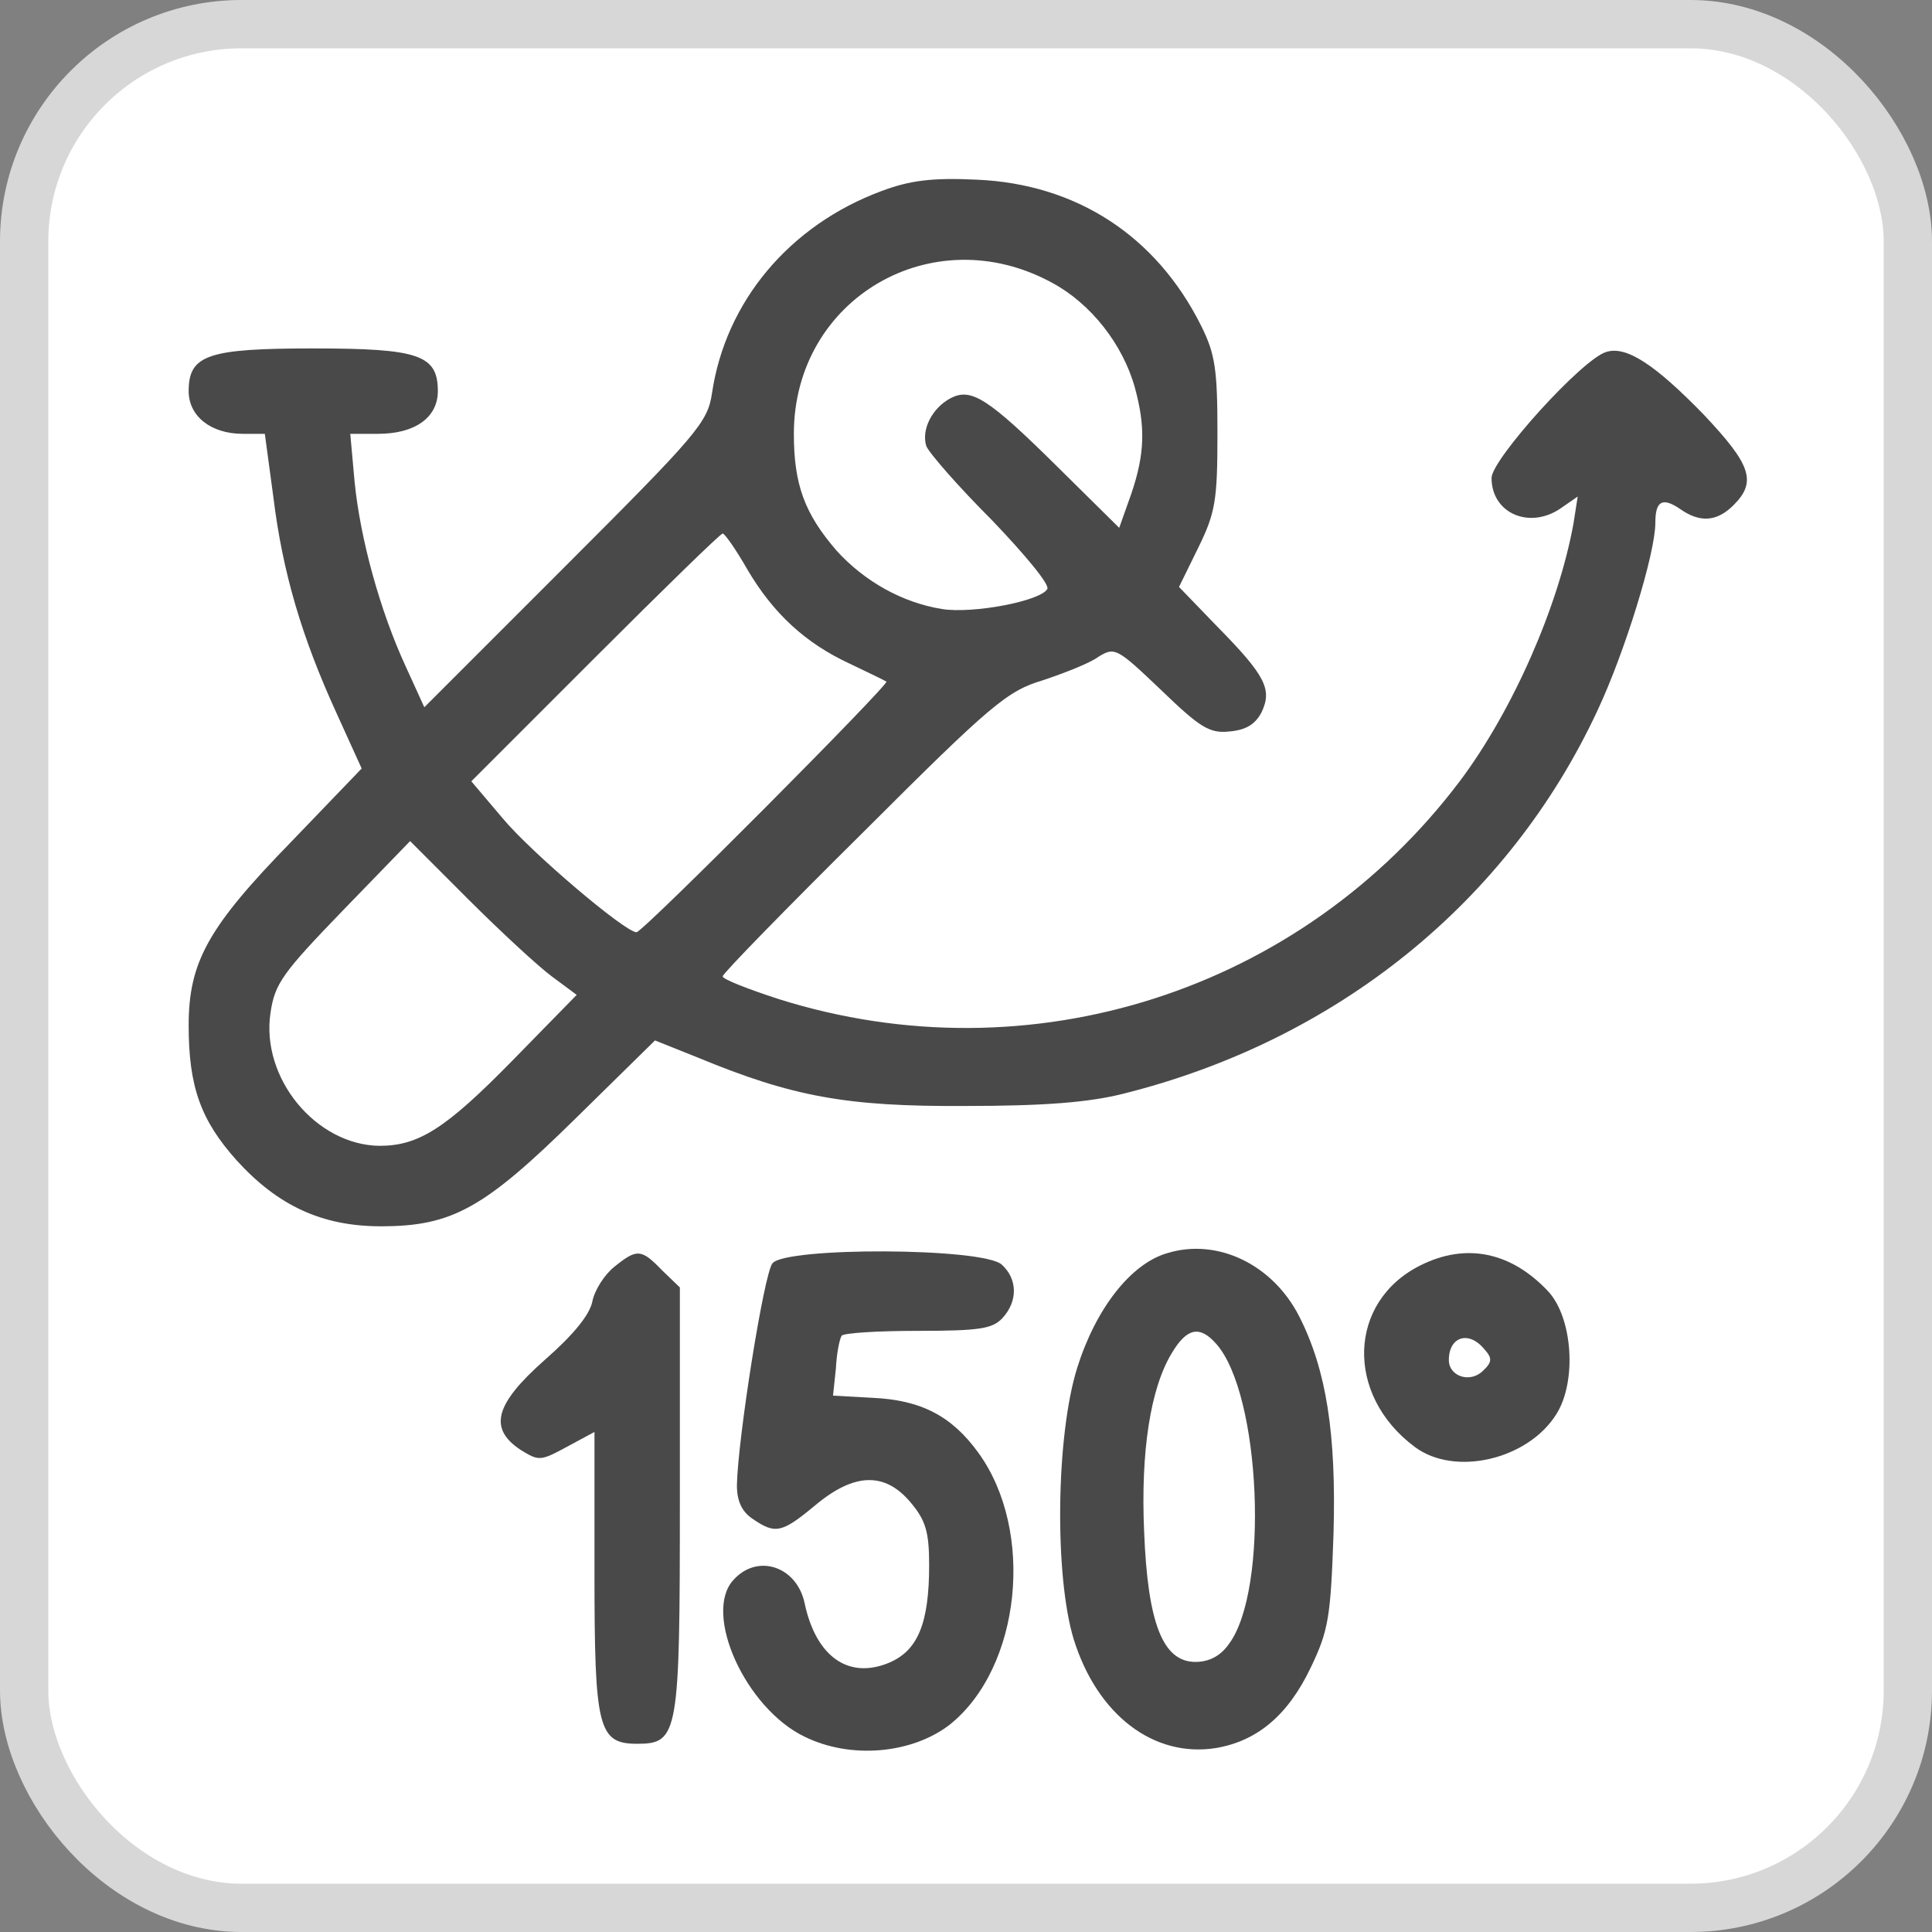
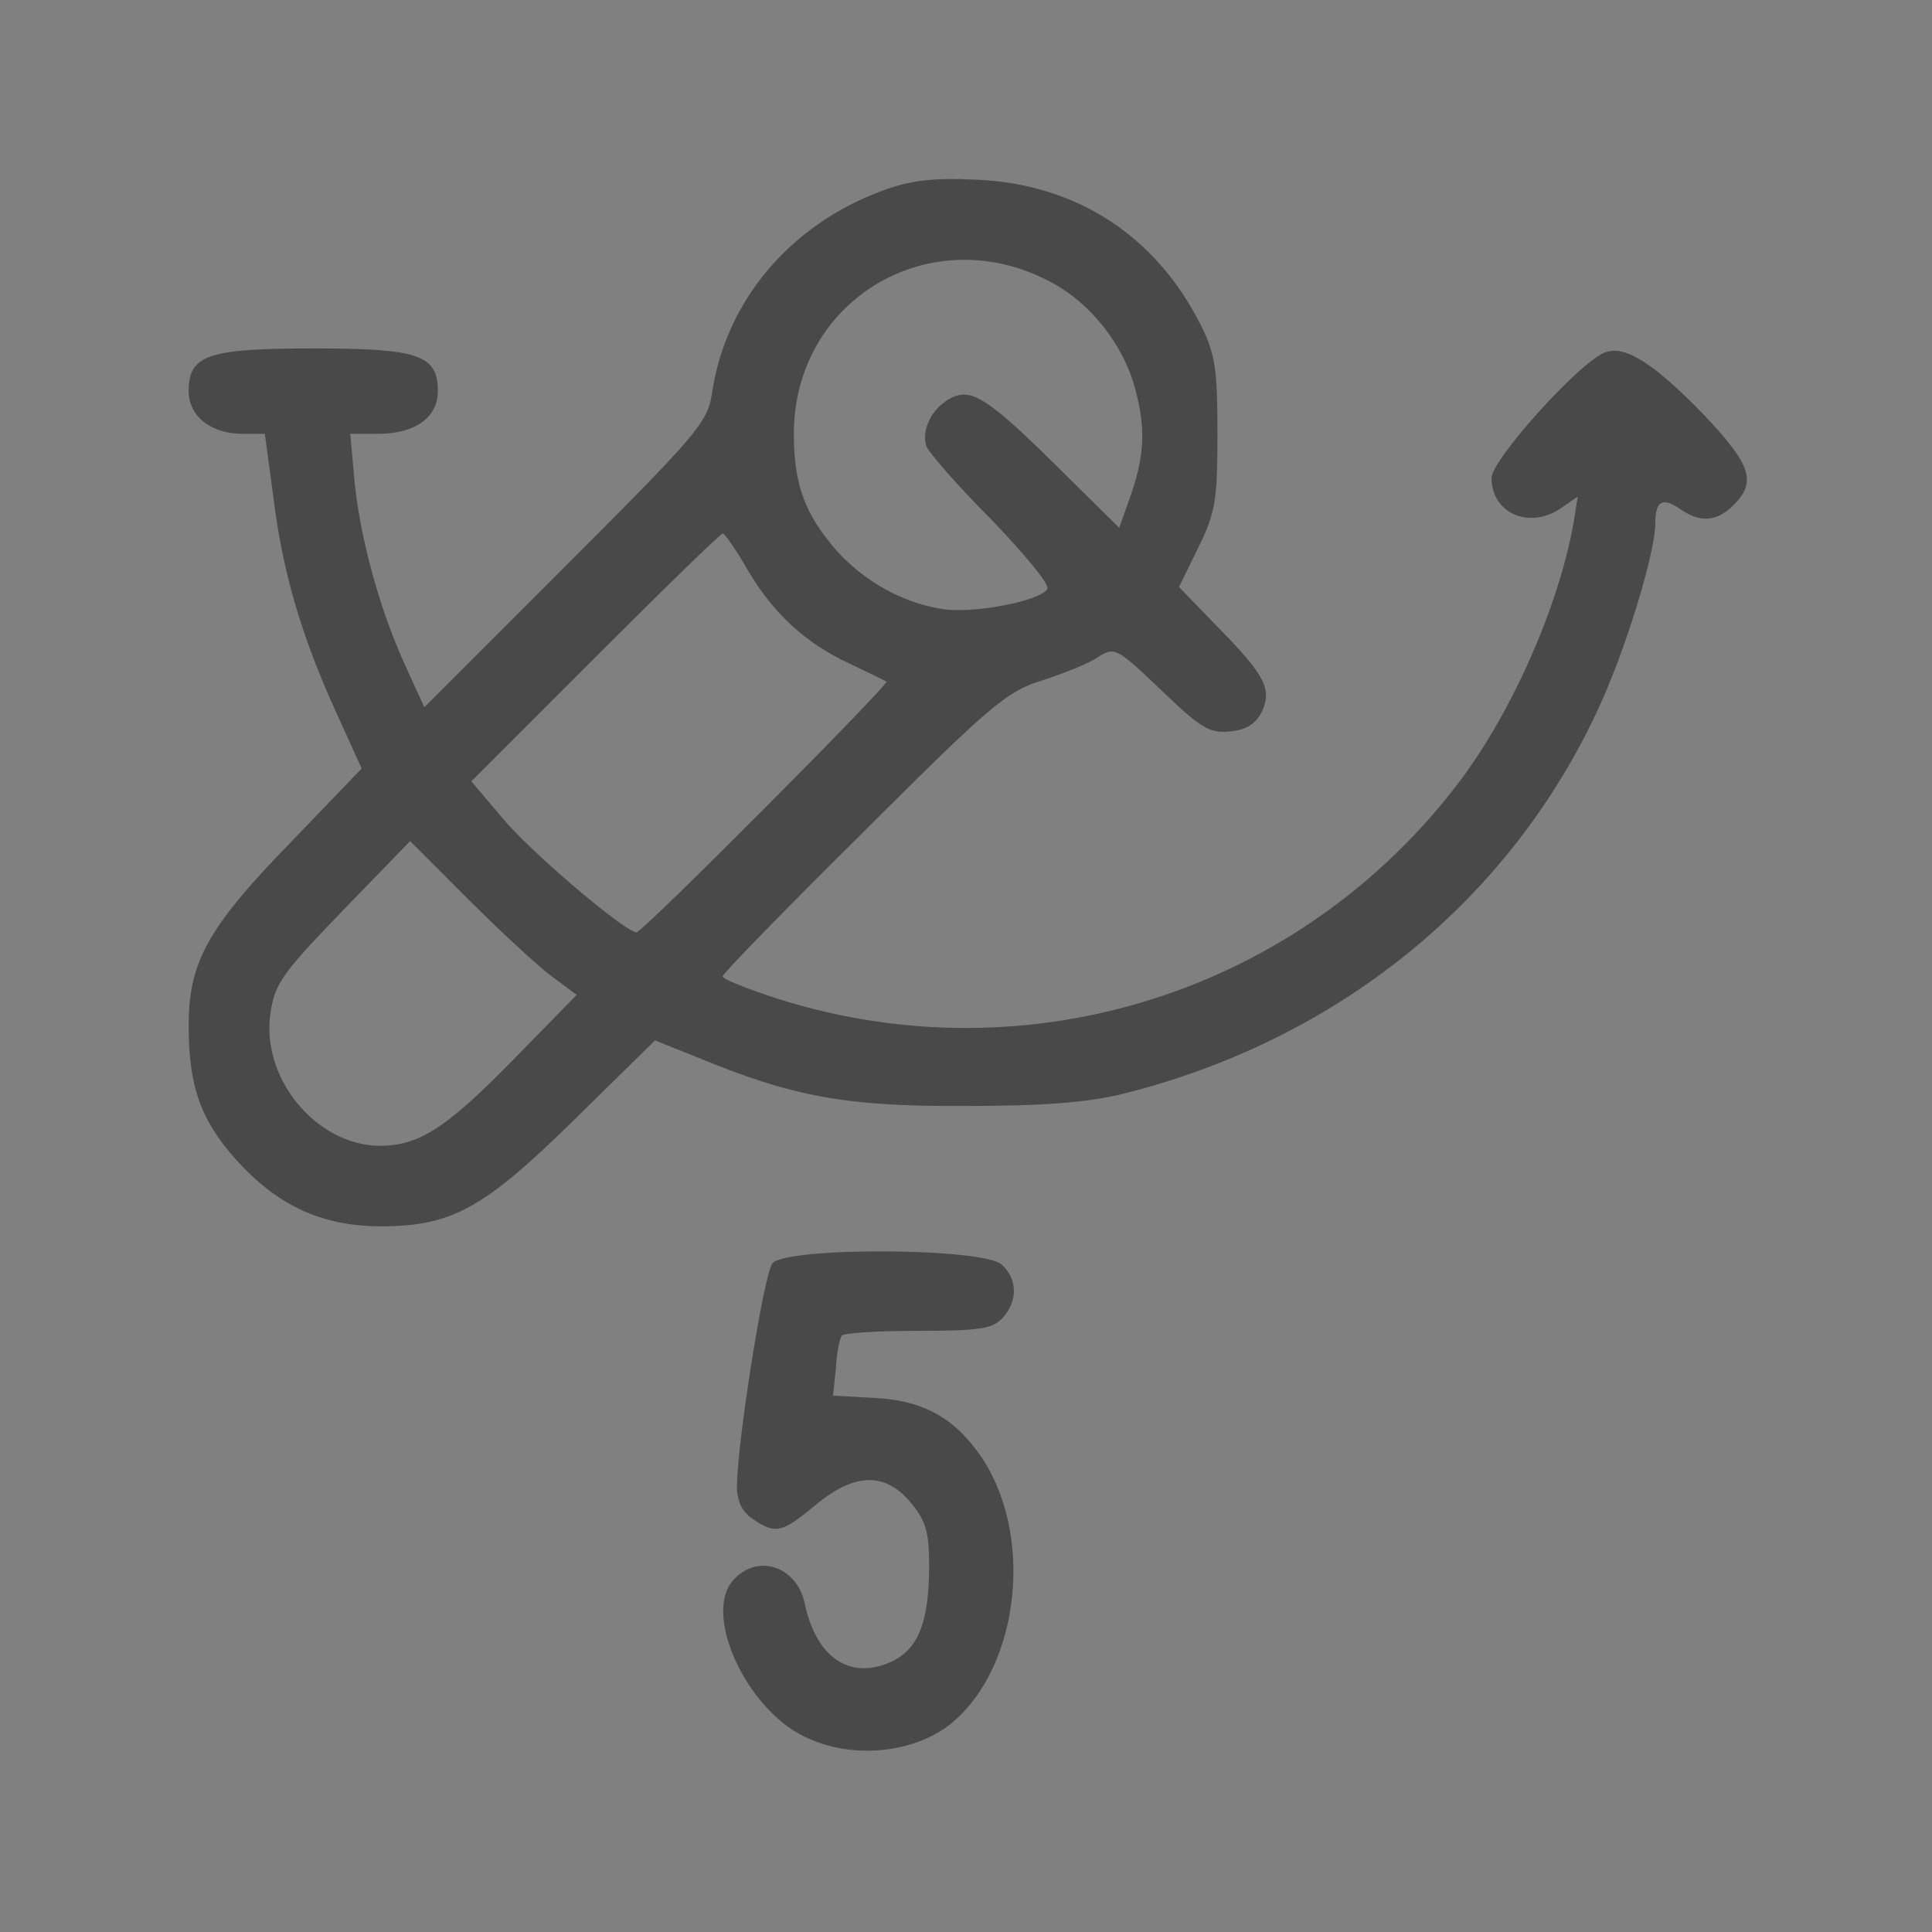
<svg xmlns="http://www.w3.org/2000/svg" width="40" height="40" viewBox="0 0 40 40" fill="none">
  <rect x="0" y="0" width="40" height="40" fill="#808080" stroke="none" />
-   <rect x="0.5" y="0.5" width="39" height="39" rx="4.5" fill="white" />
-   <rect x="0.5" y="0.5" width="39" height="39" rx="4.5" stroke="#D7D7D7" />
  <path d="M18.249 3.956C16.347 4.663 15.021 6.241 14.741 8.142C14.652 8.747 14.431 8.997 11.704 11.724L8.785 14.643L8.402 13.803C7.871 12.653 7.459 11.164 7.341 9.97L7.252 8.982H7.827C8.594 8.982 9.065 8.643 9.065 8.098C9.065 7.346 8.667 7.214 6.486 7.214C4.304 7.214 3.906 7.346 3.906 8.098C3.906 8.614 4.363 8.982 5.027 8.982H5.483L5.66 10.294C5.852 11.857 6.25 13.198 6.972 14.775L7.488 15.911L6.029 17.429C4.304 19.198 3.906 19.92 3.906 21.232C3.906 22.5 4.157 23.192 4.894 24.018C5.749 24.961 6.663 25.389 7.886 25.389C9.36 25.389 10.024 25.02 11.925 23.148L13.561 21.541L14.446 21.895C16.406 22.706 17.526 22.912 19.973 22.898C21.624 22.898 22.538 22.824 23.246 22.647C27.683 21.541 31.235 18.667 33.078 14.702C33.638 13.508 34.272 11.459 34.272 10.825C34.272 10.368 34.419 10.294 34.773 10.53C35.186 10.825 35.539 10.81 35.893 10.457C36.38 9.97 36.247 9.616 35.274 8.584C34.257 7.538 33.667 7.155 33.255 7.287C32.754 7.435 30.881 9.513 30.881 9.896C30.881 10.633 31.677 10.972 32.326 10.515L32.665 10.28L32.577 10.84C32.267 12.55 31.324 14.702 30.233 16.161C26.946 20.524 21.329 22.323 16.126 20.686C15.492 20.48 14.962 20.274 14.962 20.215C14.962 20.156 16.273 18.814 17.88 17.222C20.534 14.569 20.858 14.304 21.595 14.083C22.037 13.935 22.568 13.729 22.745 13.596C23.084 13.39 23.128 13.419 24.042 14.289C24.852 15.07 25.044 15.188 25.457 15.144C25.796 15.114 25.988 14.997 26.12 14.746C26.341 14.274 26.209 13.994 25.192 12.962L24.41 12.152L24.808 11.341C25.162 10.619 25.206 10.368 25.206 8.982C25.206 7.656 25.162 7.332 24.867 6.742C23.939 4.885 22.288 3.809 20.224 3.72C19.295 3.676 18.838 3.735 18.249 3.956ZM21.787 5.857C22.582 6.285 23.246 7.125 23.496 8.024C23.718 8.835 23.703 9.395 23.423 10.221L23.172 10.928L21.904 9.675C20.445 8.231 20.106 8.024 19.679 8.245C19.295 8.452 19.074 8.894 19.177 9.233C19.236 9.38 19.841 10.073 20.534 10.766C21.212 11.474 21.742 12.107 21.683 12.196C21.536 12.447 20.136 12.712 19.502 12.609C18.676 12.476 17.895 12.034 17.32 11.4C16.657 10.633 16.436 10.029 16.436 8.982C16.436 6.182 19.31 4.501 21.787 5.857ZM15.478 11.798C16.008 12.697 16.672 13.316 17.6 13.744C17.969 13.921 18.308 14.083 18.352 14.112C18.426 14.156 13.311 19.301 13.178 19.301C12.942 19.301 10.996 17.65 10.407 16.942L9.758 16.176L12.323 13.611C13.738 12.196 14.917 11.046 14.962 11.046C15.006 11.046 15.242 11.385 15.478 11.798ZM11.424 20.215L11.94 20.598L10.613 21.954C9.228 23.369 8.667 23.723 7.857 23.723C6.545 23.708 5.395 22.323 5.601 20.966C5.69 20.362 5.852 20.141 7.105 18.844L8.491 17.414L9.699 18.623C10.363 19.286 11.144 20.008 11.424 20.215Z" fill="#494949" />
-   <path d="M24.16 25.947C23.408 26.168 22.686 27.096 22.302 28.32C21.86 29.735 21.831 32.624 22.229 33.936C22.715 35.499 23.88 36.398 25.177 36.191C26.032 36.044 26.666 35.513 27.137 34.526C27.506 33.759 27.55 33.479 27.609 31.755C27.668 29.691 27.462 28.364 26.901 27.259C26.356 26.183 25.206 25.622 24.16 25.947ZM25.177 27.819C26.105 28.851 26.282 32.919 25.442 34.039C25.265 34.29 25.029 34.408 24.749 34.408C24.071 34.408 23.762 33.597 23.688 31.71C23.614 30.045 23.821 28.733 24.263 28.011C24.572 27.494 24.838 27.436 25.177 27.819Z" fill="#494949" />
-   <path d="M12.72 26.227C12.514 26.39 12.308 26.714 12.263 26.95C12.204 27.23 11.865 27.642 11.276 28.158C10.244 29.072 10.111 29.573 10.775 30.016C11.158 30.252 11.187 30.252 11.733 29.957L12.308 29.647V32.551C12.308 35.779 12.381 36.103 13.192 36.103C14.047 36.103 14.076 35.912 14.076 31.047V26.655L13.708 26.301C13.28 25.859 13.192 25.844 12.72 26.227Z" fill="#494949" />
  <path d="M15.994 26.154C15.817 26.36 15.272 29.809 15.257 30.753C15.257 31.077 15.36 31.298 15.581 31.445C16.053 31.77 16.186 31.74 16.879 31.165C17.689 30.487 18.323 30.473 18.854 31.107C19.163 31.475 19.237 31.711 19.237 32.404C19.237 33.612 19.001 34.172 18.412 34.423C17.571 34.777 16.893 34.305 16.657 33.185C16.495 32.433 15.685 32.153 15.183 32.713C14.55 33.406 15.434 35.367 16.657 35.956C17.616 36.428 18.883 36.31 19.665 35.706C21.139 34.526 21.433 31.696 20.254 30.075C19.709 29.323 19.075 28.984 18.058 28.94L17.247 28.895L17.306 28.335C17.321 28.026 17.38 27.731 17.424 27.657C17.453 27.598 18.161 27.554 19.001 27.554C20.284 27.554 20.549 27.51 20.755 27.289C21.08 26.935 21.065 26.478 20.741 26.183C20.357 25.829 16.274 25.815 15.994 26.154Z" fill="#494949" />
-   <path d="M29.408 26.198C27.904 26.949 27.845 28.88 29.29 29.956C30.115 30.576 31.634 30.222 32.223 29.278C32.651 28.6 32.562 27.274 32.046 26.728C31.28 25.918 30.351 25.726 29.408 26.198ZM30.734 27.937C30.896 28.114 30.896 28.202 30.705 28.379C30.439 28.645 29.997 28.497 29.997 28.158C29.997 27.672 30.41 27.539 30.734 27.937Z" fill="#494949" />
</svg>